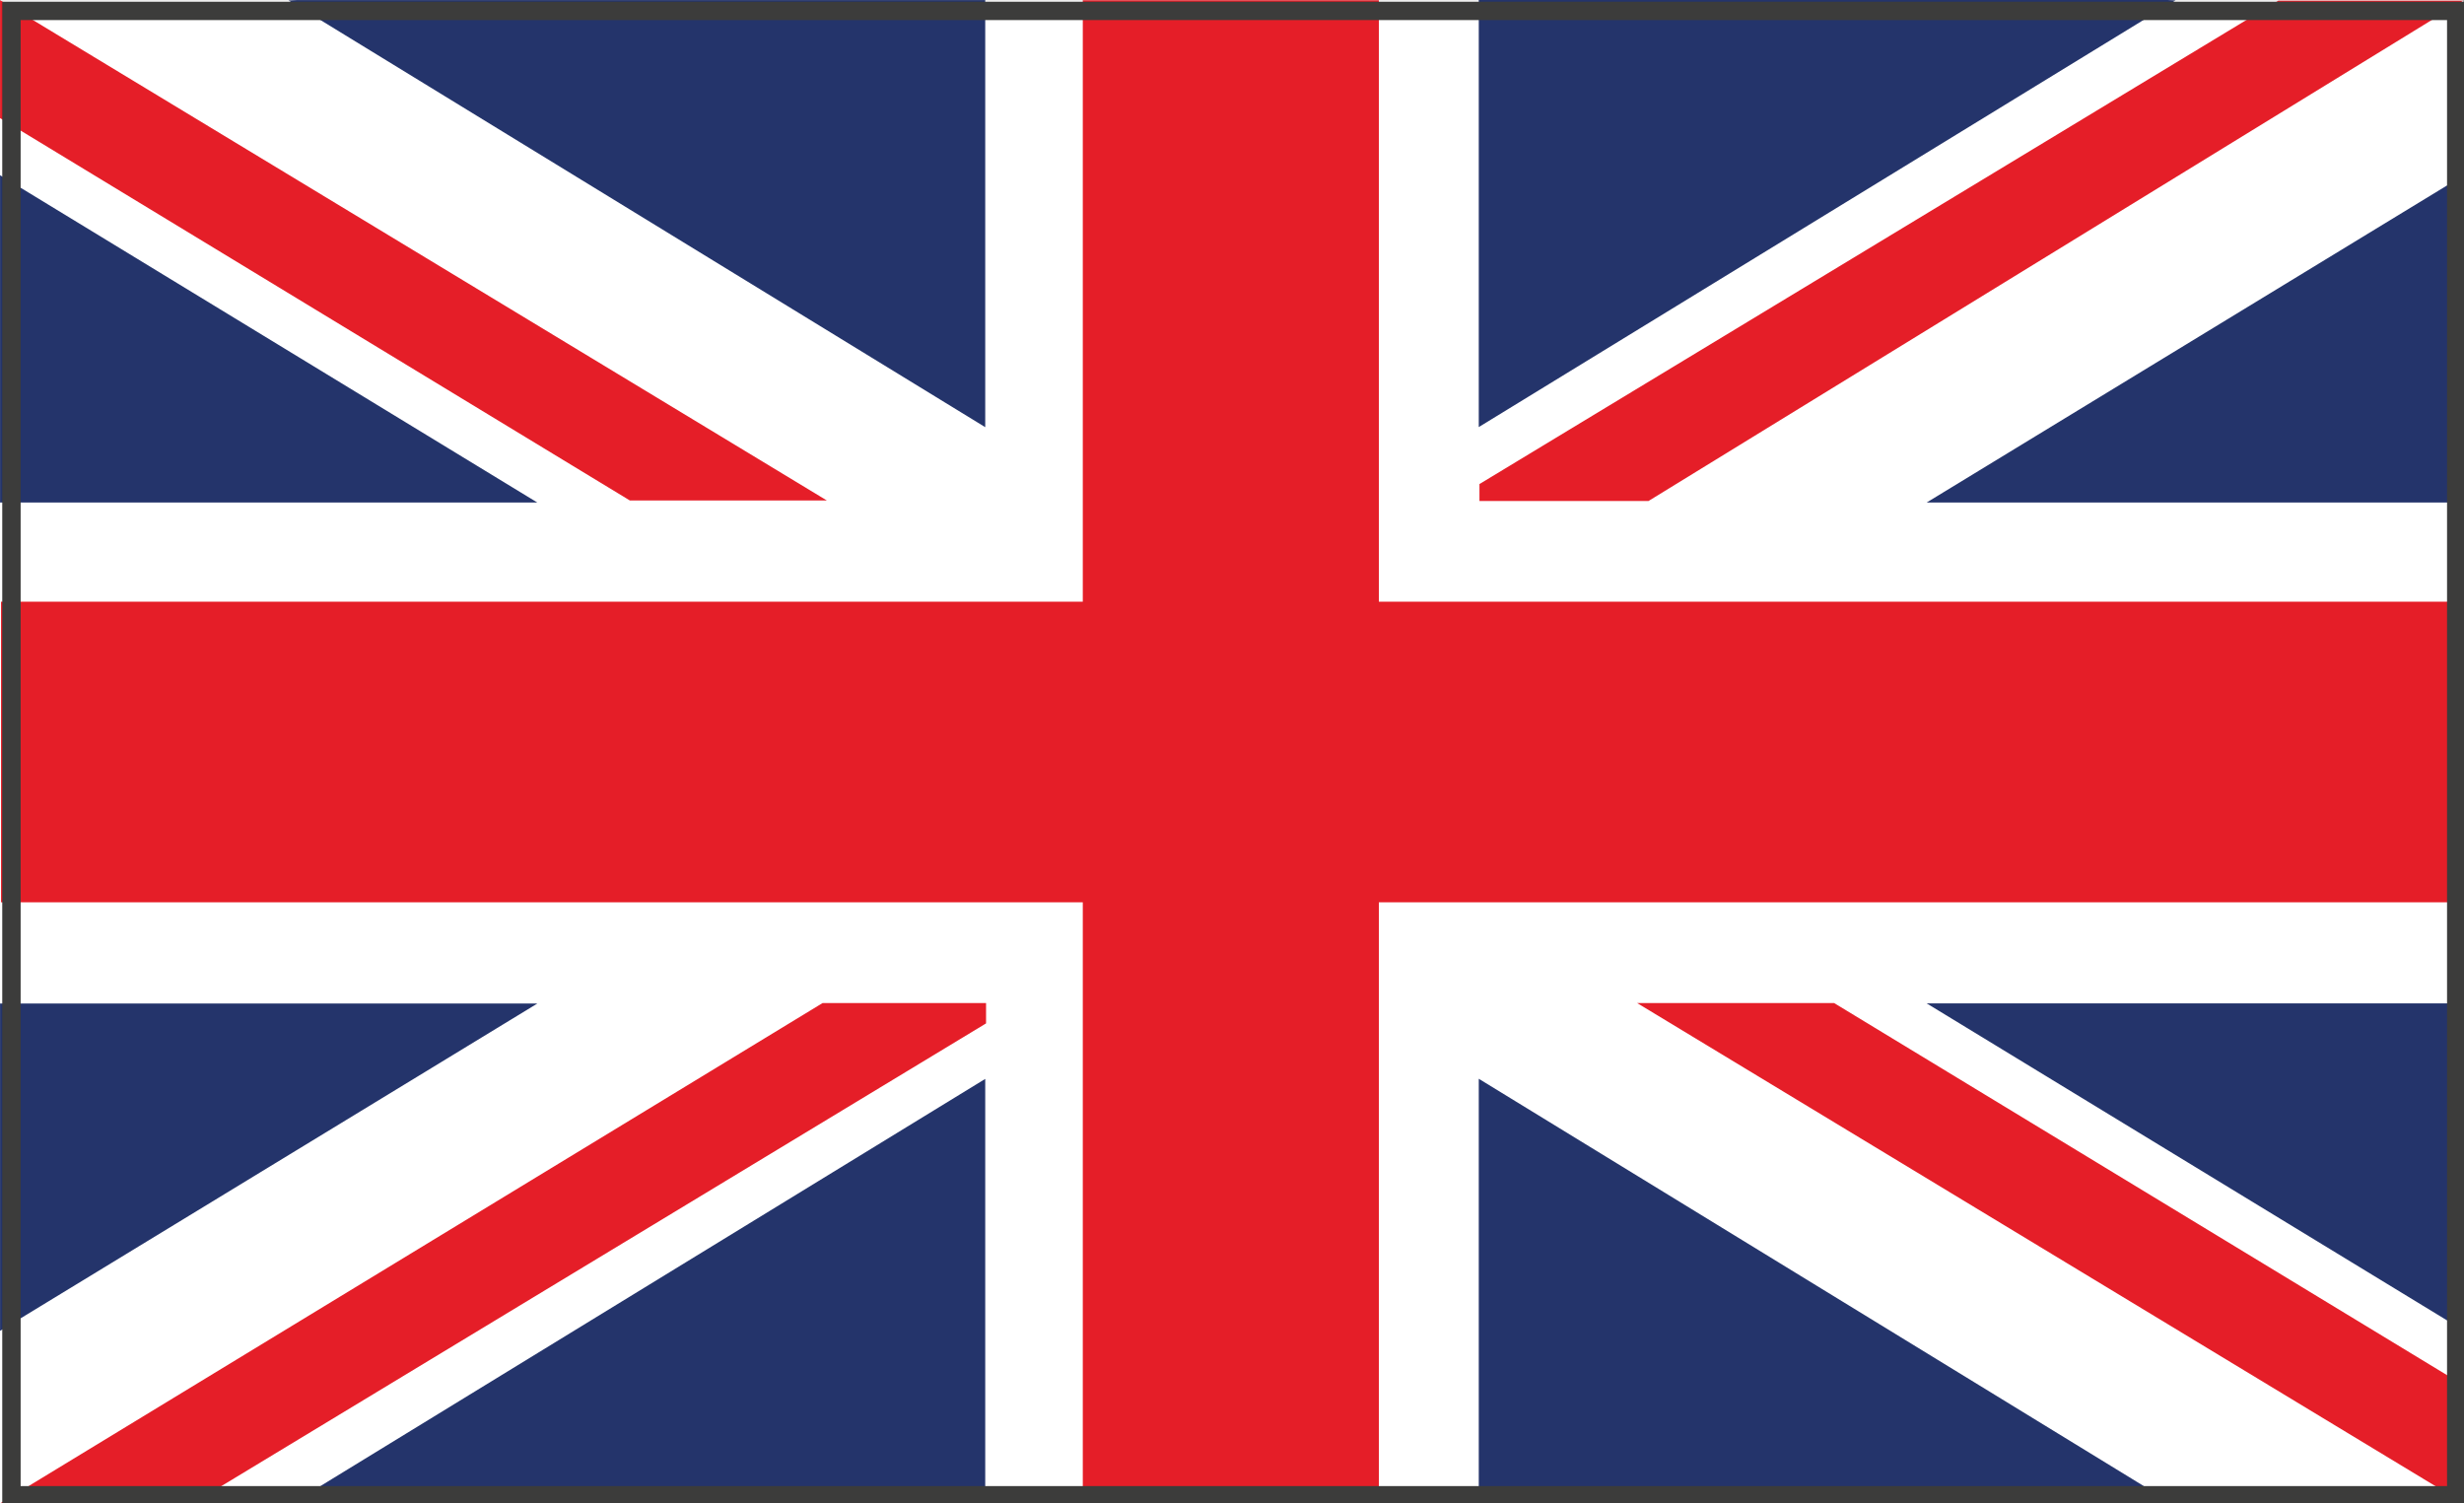
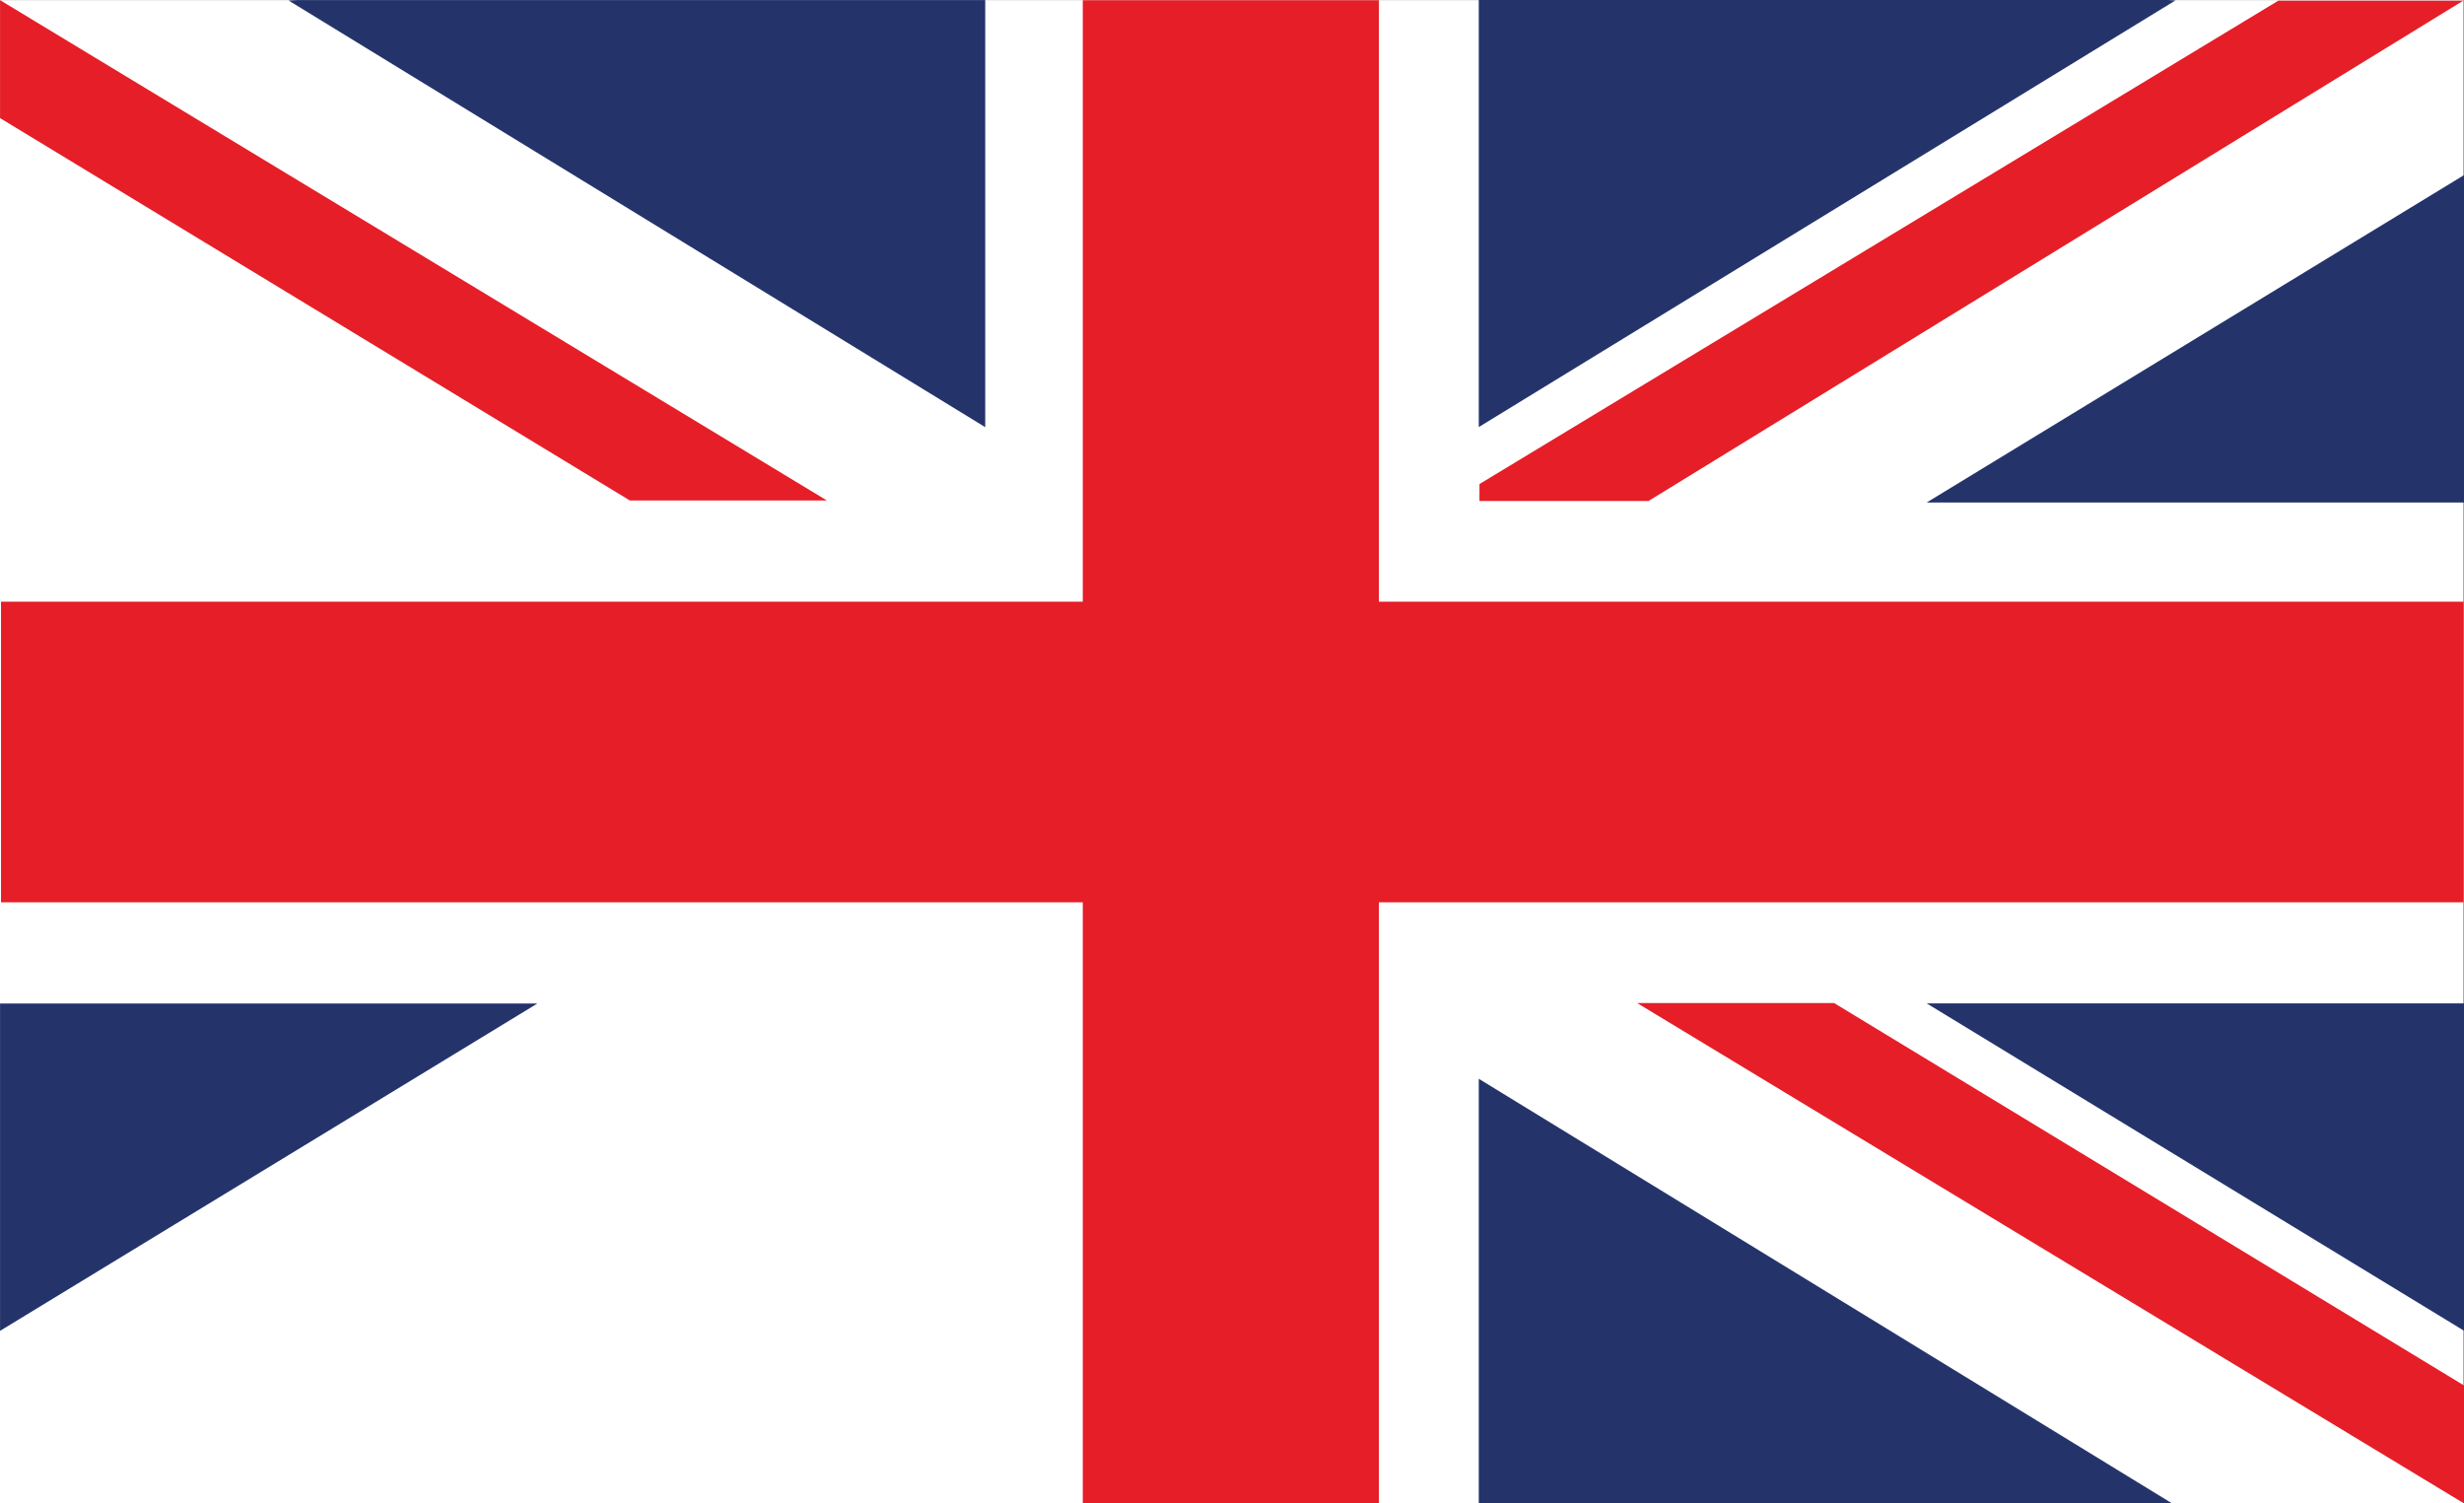
<svg xmlns="http://www.w3.org/2000/svg" version="1.1" id="Layer_1" x="0px" y="0px" viewBox="0 0 536.2 327.17" style="enable-background:new 0 0 536.2 327.17;" xml:space="preserve">
  <rect x="0" y="0" width="536.2" height="327.17" fill="#808080" stroke="none" />
  <style type="text/css">
	.st0{fill:#FFFFFF;}
	.st1{fill:#E51E28;}
	.st2{fill:#24346B;}
	.st3{fill:#3C3C3B;}
</style>
  <g>
    <g>
      <rect y="0.03" class="st0" width="536.06" height="327.17" />
      <polygon class="st1" points="536.1,130.94 300.06,130.94 300.06,0.05 235.63,0.05 235.63,130.94 0.22,130.94 0.22,196.36     235.63,196.36 235.63,327.2 300.06,327.2 300.06,196.36 536.1,196.36   " />
    </g>
    <g>
-       <polygon class="st2" points="0.01,38.13 0.01,109.36 116.93,109.36   " />
      <polygon class="st2" points="64.51,0.02 62.8,0.11 214.4,92.96 214.4,0.02   " />
      <polygon class="st1" points="179.93,108.91 0.01,0.03 0.01,25.7 137.06,108.91   " />
      <polygon class="st1" points="356.27,218.29 536.2,327.17 536.2,301.5 399.14,218.29   " />
    </g>
    <g>
      <polygon class="st2" points="0.01,289.62 0.01,218.39 116.93,218.39   " />
-       <polygon class="st2" points="64.51,327.73 62.8,327.64 214.4,234.79 214.4,327.73   " />
-       <polygon class="st1" points="179.01,218.28 0.12,327.11 41.96,327.16 214.58,222.71 214.58,218.28   " />
    </g>
    <g>
      <polygon class="st2" points="536.2,38.11 536.2,109.35 419.28,109.35   " />
      <polygon class="st2" points="471.69,0 473.41,0.09 321.8,92.94 321.8,0   " />
      <polygon class="st1" points="536.03,0.15 495.79,0.15 321.95,105.34 321.95,109.03 358.73,109.03   " />
    </g>
    <g>
      <polygon class="st2" points="536.2,289.59 536.2,218.36 419.28,218.36   " />
      <polygon class="st2" points="471.69,327.71 473.41,327.62 321.8,234.76 321.8,327.71   " />
    </g>
  </g>
  <g>
-     <path class="st3" d="M532.51,4.37v319.03H4.49V4.37H532.51 M536.51,0.37H0.49v327.03h536.02V0.37L536.51,0.37z" />
-   </g>
+     </g>
</svg>